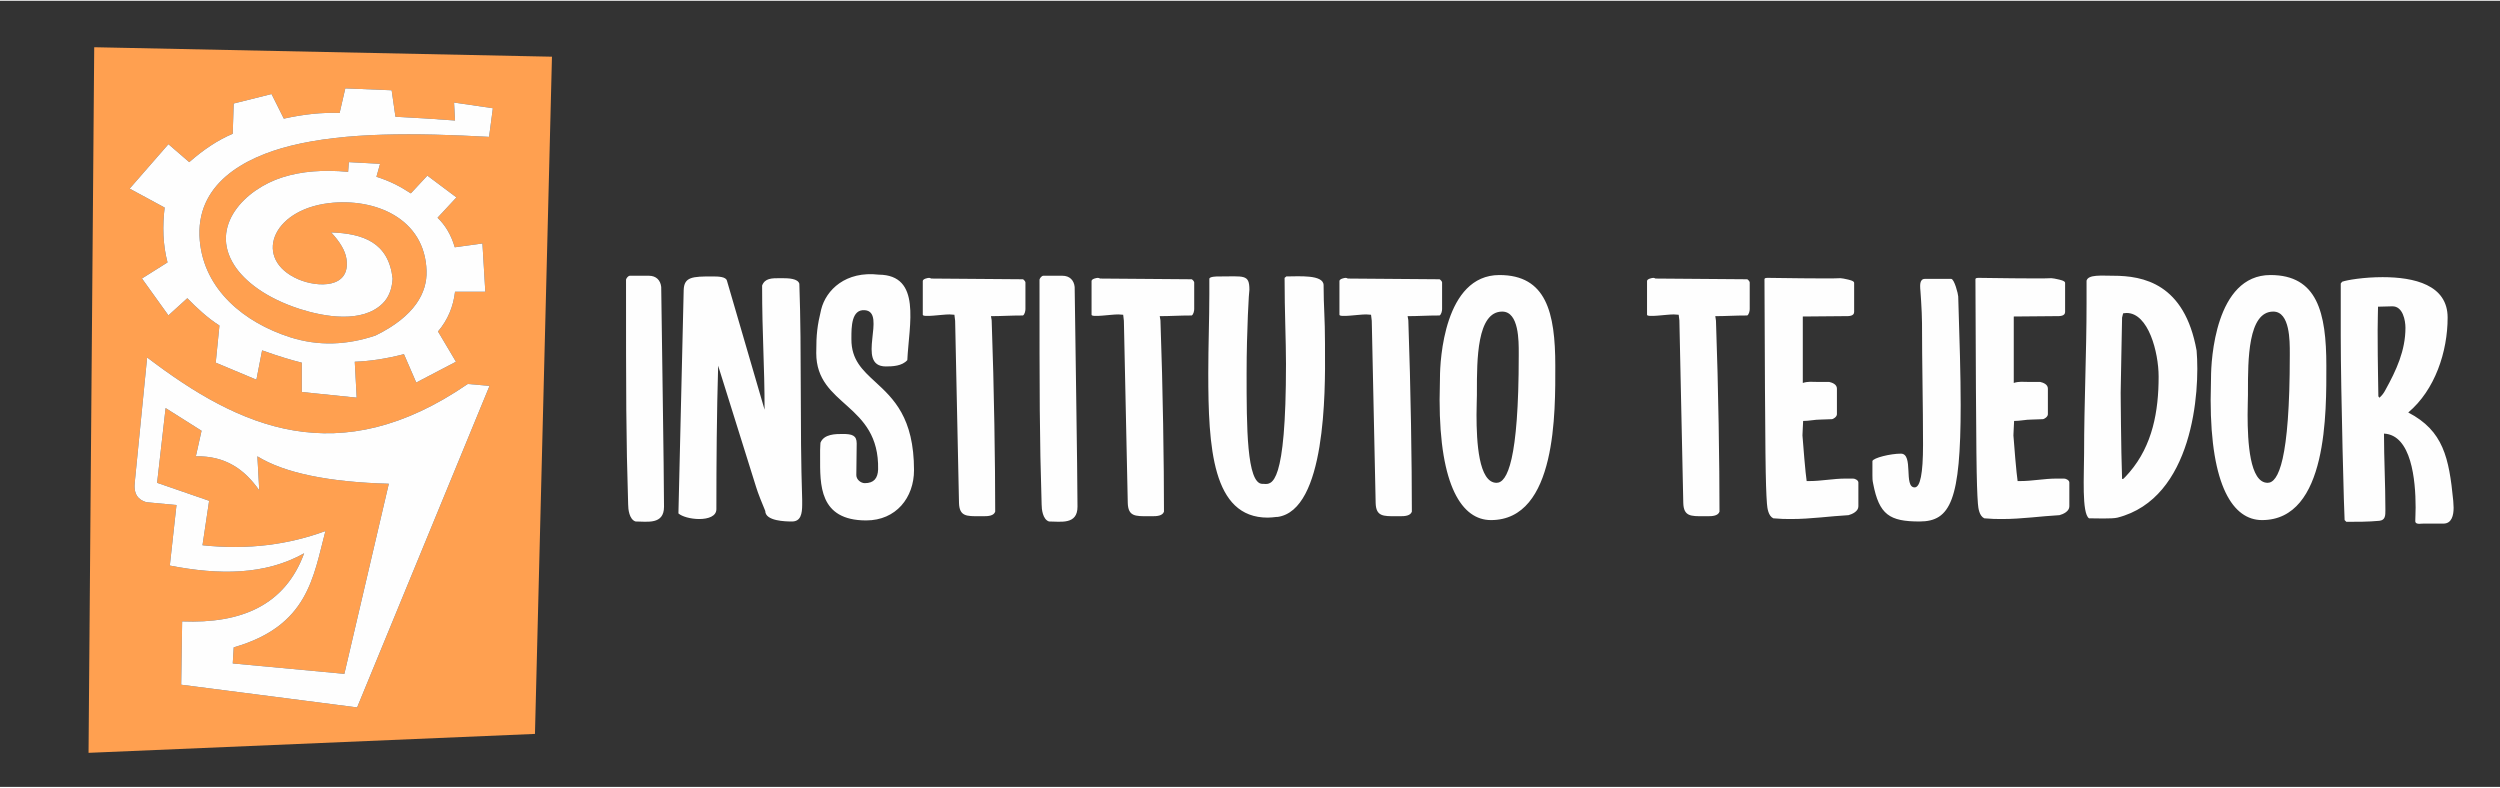
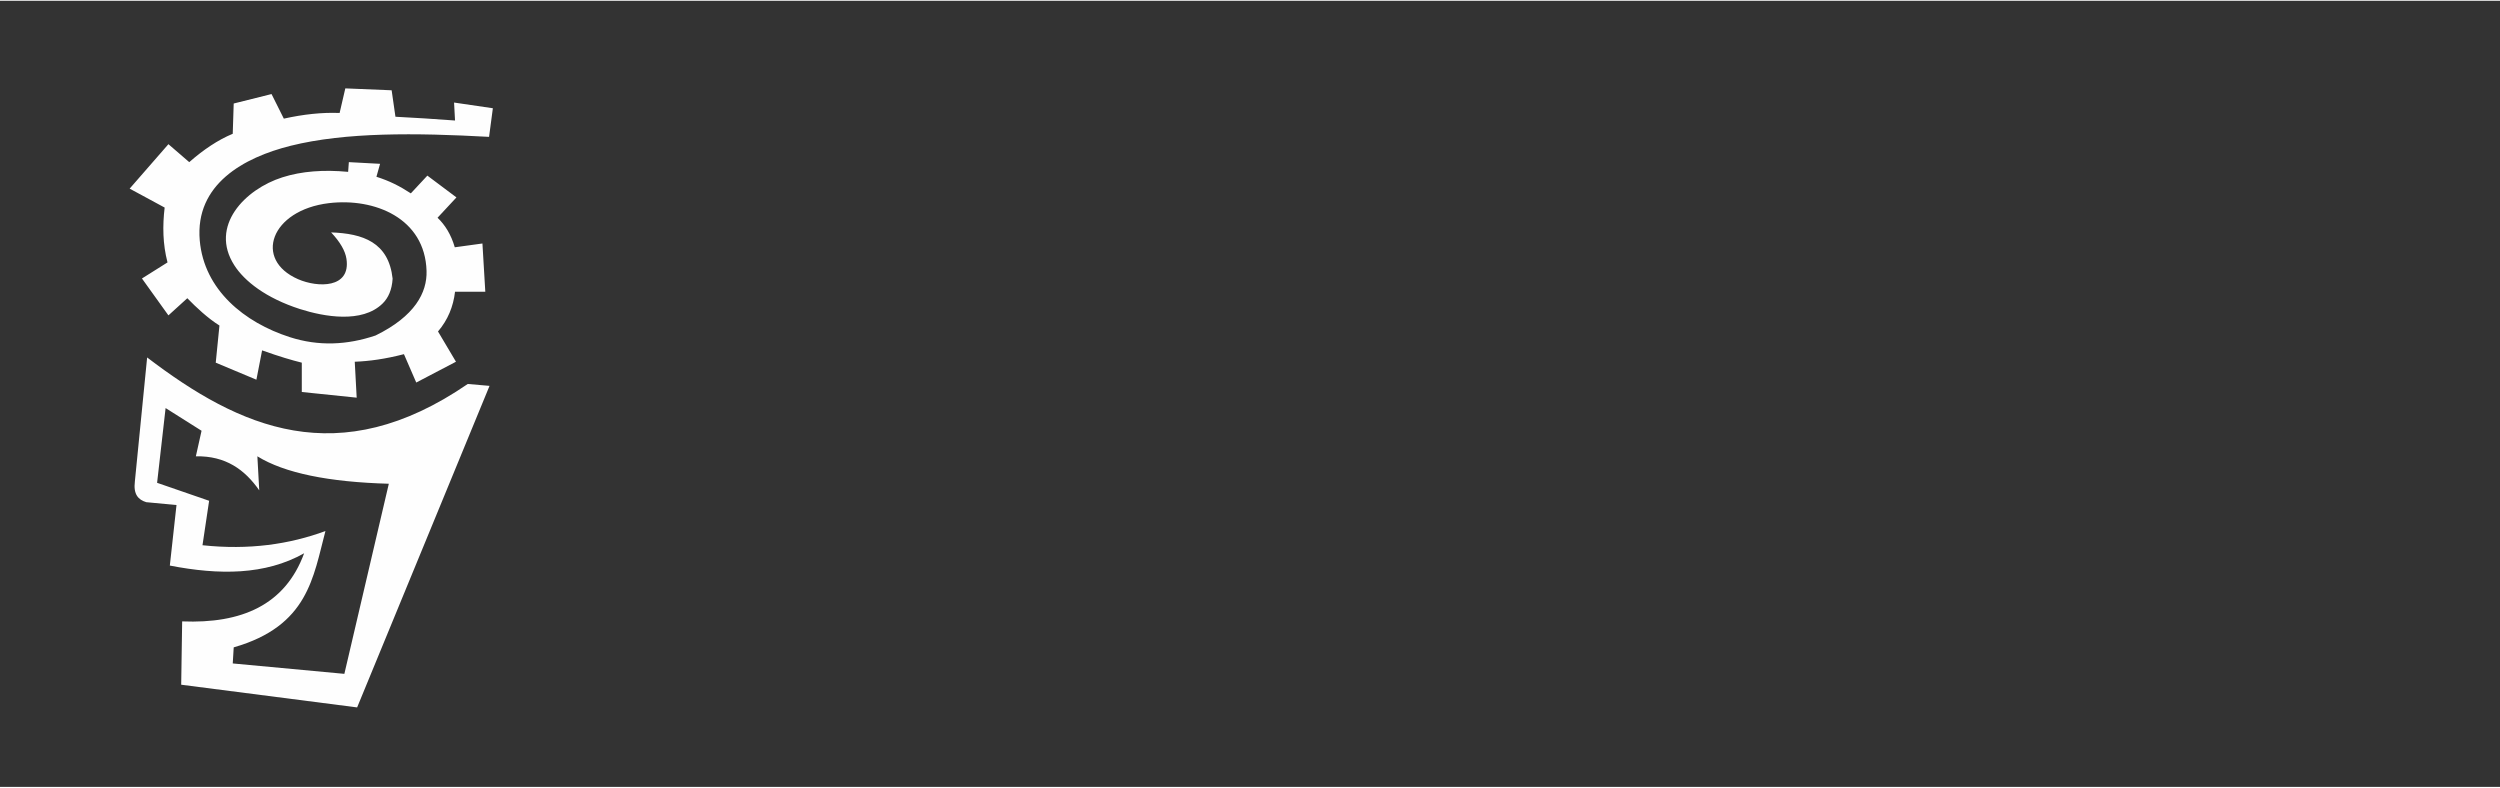
<svg xmlns="http://www.w3.org/2000/svg" xml:space="preserve" width="803px" height="253px" version="1.1" style="shape-rendering:geometricPrecision; text-rendering:geometricPrecision; image-rendering:optimizeQuality; fill-rule:evenodd; clip-rule:evenodd" viewBox="0 0 803 252.5">
  <rect x="0" y="0" width="803" height="252.5" fill="#333333" stroke="none" />
  <defs>
    <style type="text/css">
   
    .fil0 {fill:none}
    .fil2 {fill:#FEFEFE}
    .fil1 {fill:#FFA050}
    .fil3 {fill:#FEFEFE;fill-rule:nonzero}
   
  </style>
  </defs>
  <g id="Capa_x0020_1">
    <path class="fil0" d="M0 0l803 0 0 252.5 -803 0 0 -252.5z" />
-     <path class="fil1" d="M30.26 14.92l-1.82 226.64 143.39 -6.08 5.46 -217.52 -147.03 -3.04 0 0zm17.01 99.65c29.76,22.69 61.45,36.99 102.98,8.51 2.34,0.2 4.66,0.4 6.99,0.61 -14.18,34.43 -28.35,68.86 -42.53,103.28 -18.83,-2.42 -37.67,-4.85 -56.51,-7.29 0.11,-6.78 0.21,-13.56 0.31,-20.34 19.07,0.77 33.08,-5.24 39.18,-21.88 -12.53,7.06 -27.35,7.02 -43.14,3.95 0.72,-6.48 1.42,-12.96 2.14,-19.44 -3.25,-0.3 -6.49,-0.61 -9.72,-0.92 -2.52,-0.78 -4.18,-2.45 -3.65,-6.68 1.31,-13.26 2.63,-26.53 3.94,-39.8l0.01 0zm5.92 16.25c3.85,2.44 7.7,4.86 11.55,7.29 -0.61,2.75 -1.22,5.48 -1.83,8.21 9.51,-0.2 15.72,4.25 20.36,10.93 -0.21,-3.64 -0.41,-7.29 -0.6,-10.93 8.74,5.4 22.94,8.27 42.22,8.81 -4.76,20.36 -9.52,40.7 -14.28,61.06 -11.95,-1.11 -23.9,-2.22 -35.85,-3.34 0.1,-1.72 0.21,-3.44 0.31,-5.17 23.94,-6.86 25.54,-22.57 29.46,-37.36 -11.62,4.28 -24.62,6.15 -39.49,4.56 0.71,-4.77 1.42,-9.53 2.13,-14.28 -5.57,-1.93 -11.14,-3.86 -16.71,-5.77 0.91,-8.01 1.83,-16 2.73,-24.01zm103.9 -87.11c-23.62,-1.3 -46.1,-1.53 -63.71,2.86 -15.04,3.75 -30.78,12.36 -29.22,30.4 1.39,15.95 14.42,26.39 28.86,31.05 9.33,3.02 18.51,2.56 27.61,-0.51 12.62,-6.18 16.59,-13.78 16.38,-20.74 -0.5,-16.95 -16.68,-23.51 -31.35,-21.77 -18.68,2.24 -24.33,18.14 -9.91,24.43 6.32,2.75 16.92,2.99 15.54,-6.49 -0.38,-2.62 -2.05,-5.47 -4.93,-8.54 10.19,0.36 18.48,3.15 19.75,14.87 -0.22,3.54 -1.35,6.15 -3.25,8 -6.58,6.41 -18.77,4.22 -26.53,1.74 -10.96,-3.53 -17.82,-8.98 -21.06,-14.04 -8.11,-12.62 3.41,-24.46 15.46,-28.27 6.19,-1.97 13.25,-2.49 21.09,-1.75 0.09,-1.04 0.16,-2.08 0.23,-3.12 3.35,0.18 6.68,0.36 10.03,0.54 -0.45,1.61 -0.71,2.54 -1.17,4.16 4.13,1.31 7.49,2.99 11.05,5.33 1.76,-1.9 3.53,-3.8 5.31,-5.7 3.12,2.33 6.23,4.66 9.34,7 -2.03,2.17 -4.04,4.35 -6.07,6.53 2.41,2.3 4.33,5.36 5.54,9.49 2.96,-0.4 5.93,-0.81 8.88,-1.22 0.31,5.17 0.61,10.33 0.92,15.49 -3.24,0 -6.49,0 -9.72,0 -0.55,4.75 -2.29,9.04 -5.47,12.77 1.92,3.23 3.85,6.48 5.77,9.72 -4.26,2.22 -8.51,4.46 -12.76,6.68 -1.32,-3.04 -2.63,-6.08 -3.95,-9.11 -6.17,1.59 -11.24,2.26 -15.8,2.43 0.21,3.84 0.41,7.69 0.62,11.54 -5.88,-0.61 -11.75,-1.21 -17.63,-1.82 0,-3.14 0,-6.28 0,-9.42 -3.22,-0.8 -7.1,-1.93 -12.75,-3.95 -0.61,3.14 -1.23,6.28 -1.83,9.42 -4.35,-1.82 -8.71,-3.65 -13.06,-5.47 0.44,-4.44 0.75,-7.49 1.19,-11.93 -3.72,-2.33 -7.46,-5.82 -10.32,-8.77 -2.23,2.03 -3.84,3.49 -6.07,5.51 -2.83,-3.95 -5.67,-7.89 -8.5,-11.85 2.73,-1.72 5.47,-3.44 8.21,-5.16 -1.53,-5.87 -1.62,-11.75 -0.92,-17.62 -3.74,-2.03 -7.5,-4.05 -11.24,-6.08 4.15,-4.75 8.3,-9.52 12.45,-14.28 2.23,1.93 4.46,3.86 6.69,5.77 4.57,-4.01 9.21,-7.13 13.97,-9.11 0.1,-3.24 0.21,-6.48 0.31,-9.72 4.05,-1.01 8.1,-2.02 12.15,-3.04 1.32,2.64 2.64,5.27 3.95,7.9 6.26,-1.39 12.26,-2.05 17.92,-1.82 0.61,-2.63 1.21,-5.27 1.83,-7.9 4.96,0.2 9.92,0.4 14.88,0.61 0.4,2.83 0.81,5.67 1.22,8.5 6.08,0.31 12.44,0.71 19.14,1.21 -0.1,-1.91 -0.2,-3.84 -0.31,-5.77 4.16,0.61 8.31,1.23 12.46,1.83 -0.41,3.06 -0.81,6.12 -1.22,9.19l0 0z" />
    <path class="fil2" d="M47.27 114.57c29.76,22.69 61.45,36.99 102.98,8.51 2.34,0.2 4.66,0.4 6.99,0.61 -14.18,34.43 -28.35,68.86 -42.53,103.28 -18.83,-2.42 -37.67,-4.85 -56.51,-7.29 0.11,-6.78 0.21,-13.56 0.31,-20.34 19.07,0.77 33.08,-5.24 39.18,-21.88 -12.53,7.06 -27.35,7.02 -43.14,3.95 0.72,-6.48 1.42,-12.96 2.14,-19.44 -3.25,-0.3 -6.49,-0.61 -9.72,-0.92 -2.52,-0.78 -4.18,-2.45 -3.65,-6.68 1.31,-13.26 2.63,-26.53 3.94,-39.8l0.01 0zm5.92 16.25c3.85,2.44 7.7,4.86 11.55,7.29 -0.61,2.75 -1.22,5.48 -1.83,8.21 9.51,-0.2 15.72,4.25 20.36,10.93 -0.21,-3.64 -0.41,-7.29 -0.6,-10.93 8.74,5.4 22.94,8.27 42.22,8.81 -4.76,20.36 -9.52,40.7 -14.28,61.06 -11.95,-1.11 -23.9,-2.22 -35.85,-3.34 0.1,-1.72 0.21,-3.44 0.31,-5.17 23.94,-6.86 25.54,-22.57 29.46,-37.36 -11.62,4.28 -24.62,6.15 -39.49,4.56 0.71,-4.77 1.42,-9.53 2.13,-14.28 -5.57,-1.93 -11.14,-3.86 -16.71,-5.77 0.91,-8.01 1.83,-16 2.73,-24.01zm103.9 -87.11c-23.62,-1.3 -46.1,-1.53 -63.71,2.86 -15.04,3.75 -30.78,12.36 -29.22,30.4 1.39,15.95 14.42,26.39 28.86,31.05 9.33,3.02 18.51,2.56 27.61,-0.51 12.62,-6.18 16.59,-13.78 16.38,-20.74 -0.5,-16.95 -16.68,-23.51 -31.35,-21.77 -18.68,2.24 -24.33,18.14 -9.91,24.43 6.32,2.75 16.92,2.99 15.54,-6.49 -0.38,-2.62 -2.05,-5.47 -4.93,-8.54 10.19,0.36 18.48,3.15 19.75,14.87 -0.22,3.54 -1.35,6.15 -3.25,8 -6.58,6.41 -18.77,4.22 -26.53,1.74 -10.96,-3.53 -17.82,-8.98 -21.06,-14.04 -8.11,-12.62 3.41,-24.46 15.46,-28.27 6.19,-1.97 13.25,-2.49 21.09,-1.75 0.09,-1.04 0.16,-2.08 0.23,-3.12 3.35,0.18 6.68,0.36 10.03,0.54 -0.45,1.61 -0.71,2.54 -1.17,4.16 4.13,1.31 7.49,2.99 11.05,5.33 1.76,-1.9 3.53,-3.8 5.31,-5.7 3.12,2.33 6.23,4.66 9.34,7 -2.03,2.17 -4.04,4.35 -6.07,6.53 2.41,2.3 4.33,5.36 5.54,9.49 2.96,-0.4 5.93,-0.81 8.88,-1.22 0.31,5.17 0.61,10.33 0.92,15.49 -3.24,0 -6.49,0 -9.72,0 -0.55,4.75 -2.29,9.04 -5.47,12.77 1.92,3.23 3.85,6.48 5.77,9.72 -4.26,2.22 -8.51,4.46 -12.76,6.68 -1.32,-3.04 -2.63,-6.08 -3.95,-9.11 -6.17,1.59 -11.24,2.26 -15.8,2.43 0.21,3.84 0.41,7.69 0.62,11.54 -5.88,-0.61 -11.75,-1.21 -17.63,-1.82 0,-3.14 0,-6.28 0,-9.42 -3.22,-0.8 -7.1,-1.93 -12.75,-3.95 -0.61,3.14 -1.23,6.28 -1.83,9.42 -4.35,-1.82 -8.71,-3.65 -13.06,-5.47 0.44,-4.44 0.75,-7.49 1.19,-11.93 -3.72,-2.33 -7.46,-5.82 -10.32,-8.77 -2.23,2.03 -3.84,3.49 -6.07,5.51 -2.83,-3.95 -5.67,-7.89 -8.5,-11.85 2.73,-1.72 5.47,-3.44 8.21,-5.16 -1.53,-5.87 -1.62,-11.75 -0.92,-17.62 -3.74,-2.03 -7.5,-4.05 -11.24,-6.08 4.15,-4.75 8.3,-9.52 12.45,-14.28 2.23,1.93 4.46,3.86 6.69,5.77 4.57,-4.01 9.21,-7.13 13.97,-9.11 0.1,-3.24 0.21,-6.48 0.31,-9.72 4.05,-1.01 8.1,-2.02 12.15,-3.04 1.32,2.64 2.64,5.27 3.95,7.9 6.26,-1.39 12.26,-2.05 17.92,-1.82 0.61,-2.63 1.21,-5.27 1.83,-7.9 4.96,0.2 9.92,0.4 14.88,0.61 0.4,2.83 0.81,5.67 1.22,8.5 6.08,0.31 12.44,0.71 19.14,1.21 -0.1,-1.91 -0.2,-3.84 -0.31,-5.77 4.16,0.61 8.31,1.23 12.46,1.83 -0.41,3.06 -0.81,6.12 -1.22,9.19l0 0z" />
-     <path class="fil3" d="M201.76 161.72c0,1.58 0.34,4.86 2.37,5.53 3.73,0 9.15,1.13 9.15,-4.74 0,-10.5 -0.78,-60.08 -0.9,-70.59 -0.23,-2.14 -1.59,-3.6 -3.96,-3.6l-6.09 0c-0.57,0 -1.13,0.78 -1.25,1.23 0,37.16 0,50.37 0.68,72.17l0 0zm31.73 -71.82c-0.33,-1.25 -2.59,-1.36 -4.63,-1.36 -6.44,0 -9.14,0.11 -9.26,4.41l-1.69 71.71c1.13,1.01 3.95,1.8 6.67,1.8 2.93,0 5.52,-0.9 5.52,-3.16 0,-15.13 0.12,-30.94 0.57,-46.08l12.19 38.96c0.57,1.92 2.04,5.54 2.94,7.68 0,3.28 6.55,3.39 8.59,3.39 2.82,0 3.27,-2.48 3.27,-5.41l0 -1.59c-0.79,-23.83 -0.11,-46.64 -0.91,-69.34 -0.45,-1.69 -3.38,-1.81 -5.53,-1.81l-0.68 0c-2.7,0 -4.85,0 -5.75,2.37 0,16.15 0.79,25.3 0.79,39.87l-12.09 -41.44 0 0zm29.93 56.69c0,8.69 -0.45,20.32 14.8,20.32 9.6,0 15.36,-7.33 15.36,-16.14 0,-16.94 -6.67,-23.04 -12.43,-28.35 -4.18,-3.84 -7.68,-7.12 -7.68,-13.66l0 -0.46c0,-3.5 0,-9.26 4.3,-8.92 7.33,0.57 -3.17,18.07 6.77,18.07 2.14,0 5.19,-0.11 6.89,-2.03 0.56,-11.52 4.63,-27.33 -9.15,-27.45 -10.62,-1.24 -16.94,4.86 -18.52,11.18 -1.24,5.2 -1.58,7.8 -1.58,14.01 0,17.17 20.32,16.04 19.87,37.38 -0.11,2.82 -1.35,4.4 -4.28,4.4 -1.25,0 -2.72,-1.13 -2.72,-2.59l0.12 -10.17c0,-2.59 -1.47,-3.04 -4.52,-3.04 -2.26,0 -5.99,0 -7.12,2.82 0,0.33 -0.11,1.58 -0.11,2.37l0 2.26zm43.37 -43.82l1.24 58.5c0.12,4.4 2.49,4.29 6.55,4.29l1.35 0c1.48,0 3.28,-0.11 3.73,-1.47 0,-15.24 -0.34,-39.3 -1.13,-61.32 0,-0.45 -0.23,-1.13 -0.23,-1.47 3.39,0 6.22,-0.22 10.29,-0.22 0.56,-0.35 0.78,-1.48 0.78,-2.04l0 -8.58c0,-0.33 -0.56,-0.9 -0.78,-1.01l-29.48 -0.23c-0.12,-0.12 -0.57,-0.22 -0.68,-0.22 -0.45,0 -2.03,0.33 -2.03,1.01l0 10.84c0,0.91 6.1,-0.11 8.58,-0.11 0.45,0 1.58,0.11 1.58,0.11l0.23 1.92 0 0zm27.78 58.95c0,1.58 0.34,4.86 2.37,5.53 3.73,0 9.15,1.13 9.15,-4.74 0,-10.5 -0.79,-60.08 -0.91,-70.59 -0.22,-2.14 -1.58,-3.6 -3.95,-3.6l-6.1 0c-0.56,0 -1.13,0.78 -1.24,1.23 0,37.16 0,50.37 0.68,72.17l0 0zm26.42 -58.95l1.25 58.5c0.11,4.4 2.48,4.29 6.55,4.29l1.35 0c1.47,0 3.28,-0.11 3.73,-1.47 0,-15.24 -0.34,-39.3 -1.13,-61.32 0,-0.45 -0.23,-1.13 -0.23,-1.47 3.4,0 6.22,-0.22 10.28,-0.22 0.57,-0.35 0.79,-1.48 0.79,-2.04l0 -8.58c0,-0.33 -0.56,-0.9 -0.79,-1.01l-29.48 -0.23c-0.1,-0.12 -0.56,-0.22 -0.67,-0.22 -0.46,0 -2.03,0.33 -2.03,1.01l0 10.84c0,0.91 6.1,-0.11 8.58,-0.11 0.45,0 1.58,0.11 1.58,0.11l0.22 1.92 0 0zm49.36 63.02c15.47,-2.15 15.35,-40.21 15.24,-53.65l0 -2.03c0,-8.35 -0.45,-11.85 -0.45,-18.74 0,-3.51 -8.02,-2.83 -11.97,-2.83l-0.56 0.46c0,11.06 0.45,20.09 0.45,27.66 0,39.19 -4.52,38.74 -7.12,38.51l-0.45 0c-5.08,0 -5.08,-18.52 -5.08,-35.46 0,-14 0.79,-26.88 0.9,-26.88 0,-5.08 -1.69,-4.28 -9.94,-4.28 -0.56,0 -2.93,0 -2.93,0.78l0 4.86c0,7.9 -0.34,16.71 -0.34,25.41 0,23.72 1.24,46.41 19.08,46.41 0.9,0 1.81,-0.11 2.83,-0.22l0.34 0 0 0zm30.26 -63.02l1.25 58.5c0.1,4.4 2.48,4.29 6.54,4.29l1.36 0c1.47,0 3.27,-0.11 3.73,-1.47 0,-15.24 -0.35,-39.3 -1.13,-61.32 0,-0.45 -0.23,-1.13 -0.23,-1.47 3.39,0 6.21,-0.22 10.27,-0.22 0.57,-0.35 0.8,-1.48 0.8,-2.04l0 -8.58c0,-0.33 -0.57,-0.9 -0.8,-1.01l-29.47 -0.23c-0.11,-0.12 -0.56,-0.22 -0.68,-0.22 -0.45,0 -2.02,0.33 -2.02,1.01l0 10.84c0,0.91 6.09,-0.11 8.58,-0.11 0.45,0 1.57,0.11 1.57,0.11l0.23 1.92 0 0zm21.79 25.41c0,27.78 7.24,38.62 16.49,38.62 21.24,0 20.67,-35.12 20.67,-49.58 0,-17.16 -2.93,-29.13 -17.95,-29.13 -17.73,0 -19.09,27.44 -19.09,32.86 0,0.57 -0.12,5.53 -0.12,7.23zm11.98 -1.58l0 -1.13c0,-10.16 0,-25.64 8.13,-25.64 5.42,0 5.31,9.61 5.31,13.33l0 0.68c0,33.88 -3.73,40.99 -7.12,40.99 -5.76,0 -6.44,-13.1 -6.44,-21.8 0,-2.82 0.12,-5.19 0.12,-6.43l0 0zm65.04 -23.83l1.25 58.5c0.11,4.4 2.48,4.29 6.55,4.29l1.35 0c1.47,0 3.28,-0.11 3.73,-1.47 0,-15.24 -0.34,-39.3 -1.13,-61.32 0,-0.45 -0.22,-1.13 -0.22,-1.47 3.38,0 6.21,-0.22 10.27,-0.22 0.56,-0.35 0.79,-1.48 0.79,-2.04l0 -8.58c0,-0.33 -0.56,-0.9 -0.79,-1.01l-29.47 -0.23c-0.12,-0.12 -0.56,-0.22 -0.68,-0.22 -0.45,0 -2.04,0.33 -2.04,1.01l0 10.84c0,0.91 6.11,-0.11 8.59,-0.11 0.45,0 1.58,0.11 1.58,0.11l0.23 1.92 -0.01 0zm30.16 63.46c2.59,0.23 3.72,0.23 5.87,0.23 6.1,0 12.2,-0.9 18.29,-1.24 1.24,-0.33 3.17,-1.24 3.17,-2.82l0 -7.68c0,-0.68 -1.02,-1.25 -1.7,-1.25l-2.37 0c-4.06,0 -7.68,0.8 -11.86,0.8l-0.68 0c-0.33,-1.92 -1.23,-12.65 -1.35,-14.68 0,-0.8 0.22,-4.07 0.22,-4.63 2.04,0 3.62,-0.45 5.76,-0.45 0.57,0 2.83,-0.12 3.4,-0.12 0.56,0 1.69,-0.79 1.69,-1.58l0 -8.24c0,-1.36 -1.47,-1.92 -2.49,-2.15l-3.95 0c-1.35,0 -2.93,-0.22 -4.52,0.34l0 -21.35 12.65 -0.11 1.13 0c1.02,0 2.71,0 2.71,-1.35l0 -9.37c0,-0.68 -1.92,-1.02 -2.37,-1.13 -0.34,-0.12 -1.81,-0.35 -2.03,-0.35 -3.28,0.23 -22.03,-0.1 -23.38,-0.1 -0.46,0 -0.79,0 -1.02,0.33 0.23,58.72 0.34,65.84 0.79,72.16 0.12,1.59 0.45,3.96 2.04,4.74l0 0zm31.84 -18.4l0 4.52c0,0.89 0,1.69 0.23,2.7 1.92,10.06 5.31,12.2 14.91,12.2 9.93,0 13.21,-6.77 13.21,-37.38 0,-9.26 -0.34,-20.78 -0.79,-34.9 0,-0.68 -1.24,-5.64 -2.26,-5.64l-8.47 0c-1.81,0 -1.47,2.49 -1.47,3.16 0,-0.34 0.57,7.23 0.57,11.07 0,12.98 0.33,26.09 0.33,39.07 0,9.27 -0.9,13.67 -2.7,13.67 -3.62,0 -0.23,-10.84 -4.41,-10.84 -3.39,0 -8.81,1.35 -9.15,2.37l0 0zm35.92 18.4c2.59,0.23 3.72,0.23 5.87,0.23 6.1,0 12.2,-0.9 18.29,-1.24 1.25,-0.33 3.17,-1.24 3.17,-2.82l0 -7.68c0,-0.68 -1.02,-1.25 -1.69,-1.25l-2.38 0c-4.06,0 -7.68,0.8 -11.86,0.8l-0.68 0c-0.33,-1.92 -1.24,-12.65 -1.35,-14.68 0,-0.8 0.22,-4.07 0.22,-4.63 2.04,0 3.62,-0.45 5.76,-0.45 0.57,0 2.83,-0.12 3.4,-0.12 0.56,0 1.69,-0.79 1.69,-1.58l0 -8.24c0,-1.36 -1.47,-1.92 -2.49,-2.15l-3.95 0c-1.35,0 -2.93,-0.22 -4.52,0.34l0 -21.35 12.65 -0.11 1.13 0c1.02,0 2.71,0 2.71,-1.35l0 -9.37c0,-0.68 -1.92,-1.02 -2.37,-1.13 -0.34,-0.12 -1.81,-0.35 -2.03,-0.35 -3.28,0.23 -22.03,-0.1 -23.38,-0.1 -0.46,0 -0.79,0 -1.02,0.33 0.23,58.72 0.34,65.84 0.79,72.16 0.12,1.59 0.45,3.96 2.04,4.74l0 0zm32.07 -20.89c0,6.89 -0.79,19.32 1.58,20.89 1.69,0 7.45,0.23 9.15,-0.22 24.28,-6.21 26.54,-40.43 25.41,-53.64 -3.85,-21.58 -17.17,-24.05 -26.76,-24.05 -3.85,0 -8.03,-0.46 -8.59,1.58l0 7.23c0,16.03 -0.79,32.17 -0.79,48.21zm11.75 -19.53c0,-2.37 0.45,-22.7 0.45,-24.05l0.33 -1.36c0,0 0.8,-0.12 1.13,-0.12 7,0 10.28,12.65 10.28,20.44 0,11.07 -1.92,22.03 -9.37,30.73 -0.46,0.56 -1.92,2.14 -2.04,2.14l-0.33 0c-0.35,-9.37 -0.45,-28.24 -0.45,-27.78zm28.9 2.37c0,27.78 7.24,38.62 16.5,38.62 21.22,0 20.66,-35.12 20.66,-49.58 0,-17.16 -2.94,-29.13 -17.96,-29.13 -17.73,0 -19.08,27.44 -19.08,32.86 0,0.57 -0.12,5.53 -0.12,7.23l0 0zm11.98 -1.58l0 -1.13c0,-10.16 0,-25.64 8.13,-25.64 5.41,0 5.31,9.61 5.31,13.33l0 0.68c0,33.88 -3.73,40.99 -7.12,40.99 -5.76,0 -6.43,-13.1 -6.43,-21.8 0,-2.82 0.11,-5.19 0.11,-6.43l0 0zm53.75 40.54c0,1.35 2.37,0.68 2.71,0.79l6.33 0c2.7,0 3.27,-2.71 3.27,-5.08 0,-0.79 -0.12,-1.58 -0.12,-2.26 -1.35,-13.77 -3.15,-22.48 -14.45,-28.35 8.59,-7.22 12.65,-19.53 12.65,-30.48 0,-10.51 -10.73,-12.99 -20.89,-12.99 -5.98,0 -11.41,0.9 -12.99,1.47l-0.45 0.56 0 16.83c0,17.72 1.13,59.17 1.24,59.17l0.56 0.56c3.62,0 7,0 10.62,-0.33 1.92,-0.23 1.92,-1.69 1.92,-3.5 0,-8.25 -0.45,-16.38 -0.45,-24.51 8.81,0.45 10.16,14.9 10.16,23.71 0,1.7 -0.11,3.28 -0.11,4.41l0 0zm-12.09 -61.32c0,-2.15 0.12,-7.46 0.12,-7.56l4.52 -0.12c3.5,-0.11 4.29,4.63 4.29,6.89 0,7.33 -2.94,13.67 -6.44,19.99 -0.45,0.9 -1.13,1.81 -1.92,2.48l-0.34 -0.45c0,-3.5 -0.23,-9.03 -0.23,-21.23z" />
  </g>
</svg>